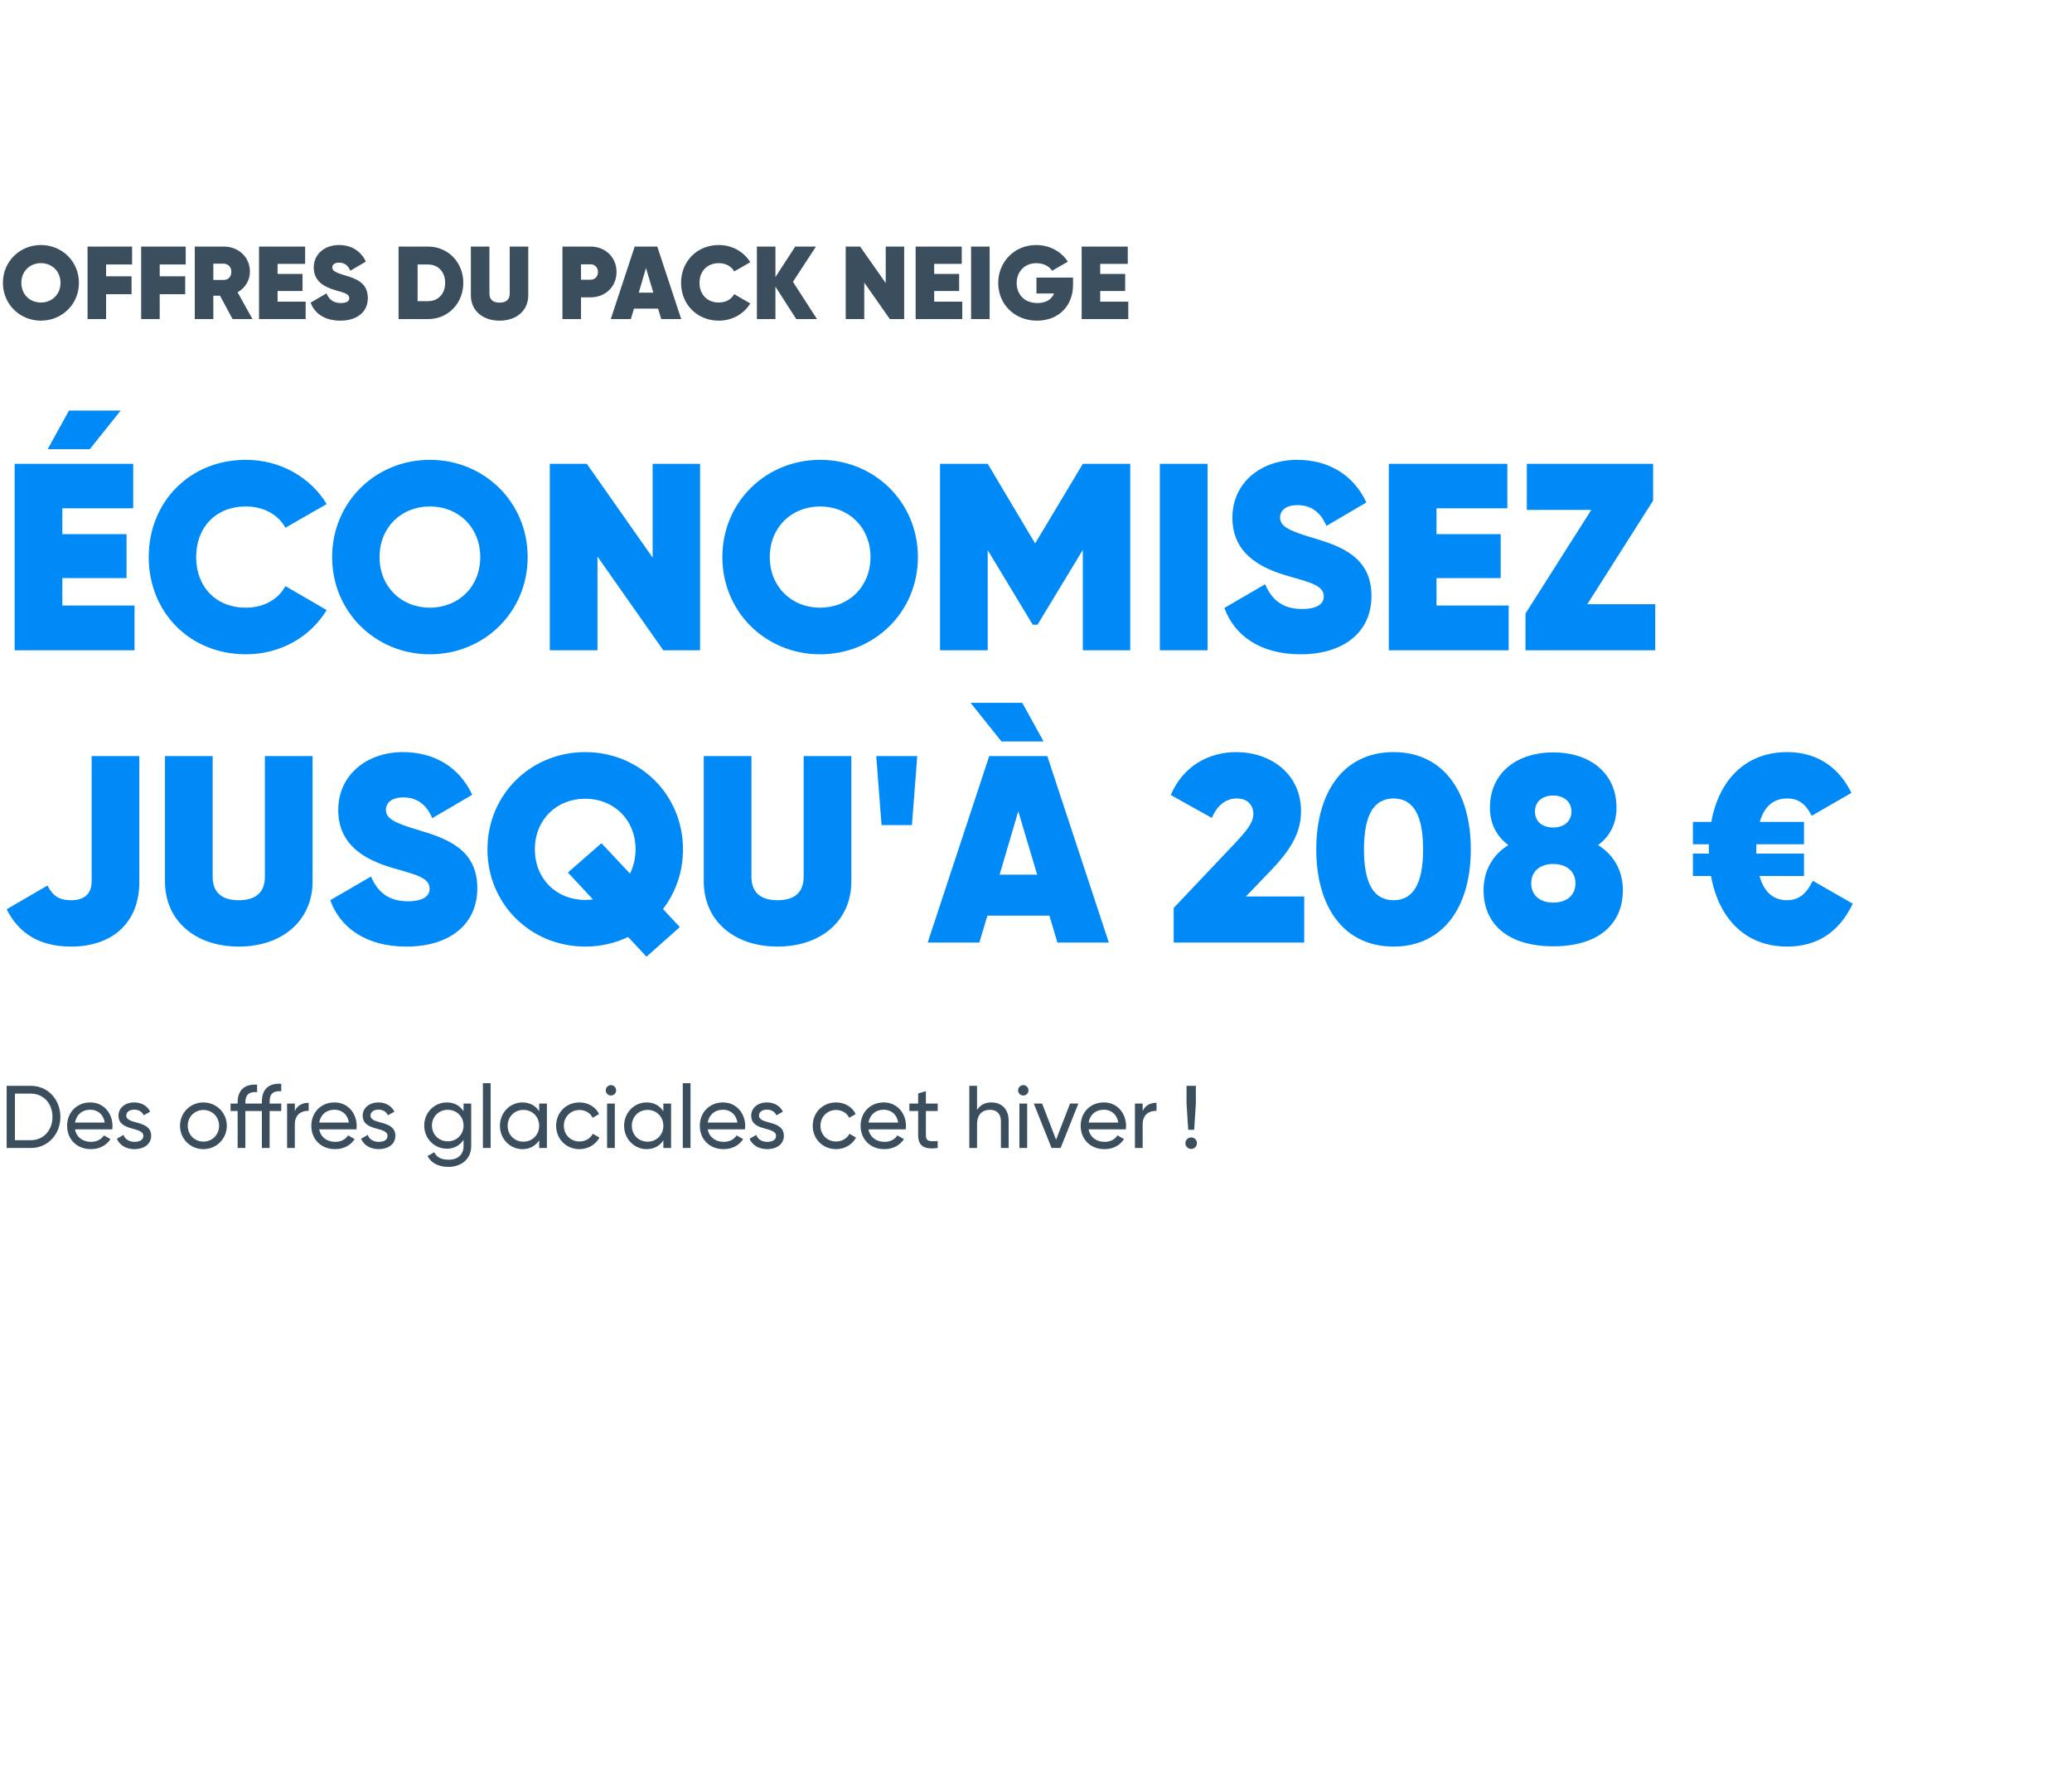
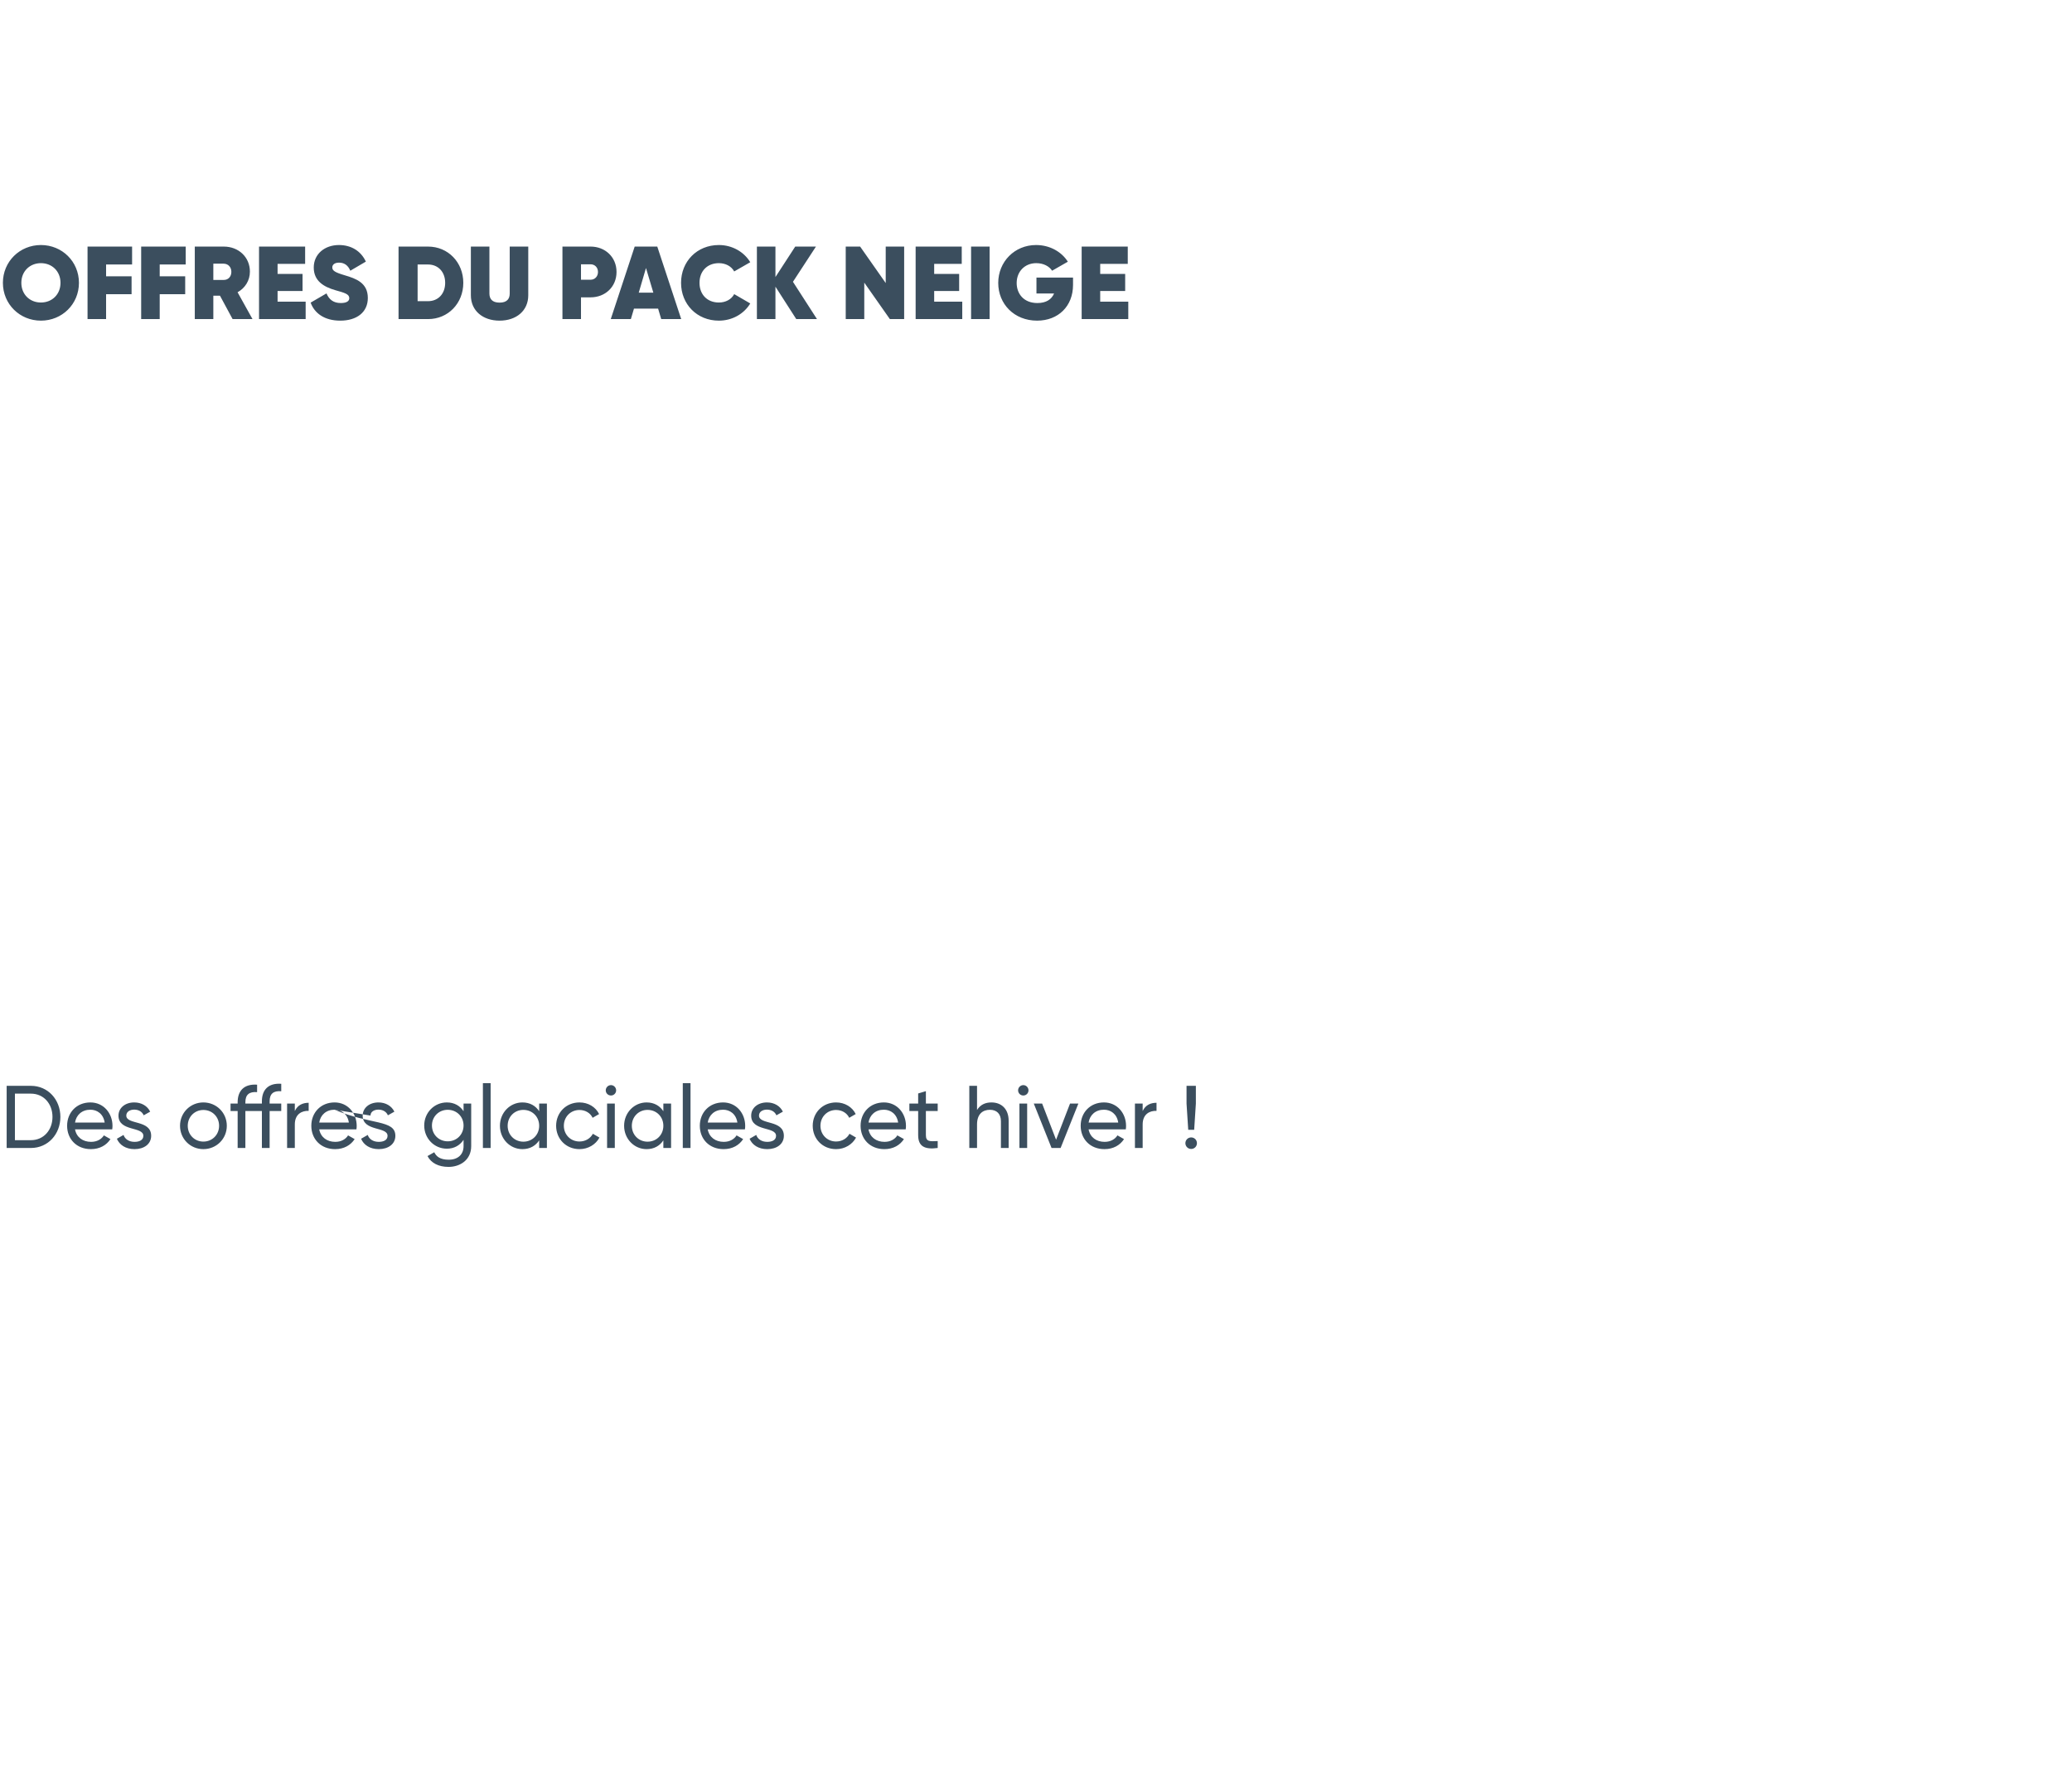
<svg xmlns="http://www.w3.org/2000/svg" width="560" height="480" viewBox="0 0 560 480" fill="none">
  <g clip-path="url(#clip0_1302_40187)">
    <path d="M11.06 86.667C5.348 86.667 0.784 82.215 0.784 76.447C0.784 70.679 5.348 66.227 11.06 66.227C16.772 66.227 21.336 70.679 21.336 76.447C21.336 82.215 16.772 86.667 11.06 86.667ZM11.06 81.767C14.056 81.767 16.352 79.583 16.352 76.447C16.352 73.311 14.056 71.127 11.06 71.127C8.064 71.127 5.768 73.311 5.768 76.447C5.768 79.583 8.064 81.767 11.06 81.767ZM35.701 71.491H28.673V74.683H35.561V79.527H28.673V86.247H23.661V66.647H35.701V71.491ZM50.193 71.491H43.165V74.683H50.053V79.527H43.165V86.247H38.153V66.647H50.193V71.491ZM62.865 86.247L59.45 79.919H57.657V86.247H52.645V66.647H60.486C64.462 66.647 67.541 69.475 67.541 73.423C67.541 75.831 66.225 77.875 64.21 78.995L68.242 86.247H62.865ZM57.657 71.267V75.663H60.429C61.661 75.691 62.529 74.795 62.529 73.479C62.529 72.191 61.661 71.267 60.429 71.267H57.657ZM75.021 81.543H82.609V86.247H70.009V66.647H82.469V71.323H75.021V74.039H81.769V78.659H75.021V81.543ZM91.965 86.667C87.709 86.667 84.993 84.679 83.957 81.795L88.241 79.303C88.941 80.983 90.145 81.907 92.105 81.907C93.869 81.907 94.401 81.263 94.401 80.591C94.401 79.471 93.113 79.135 90.621 78.435C87.541 77.539 84.797 75.971 84.797 72.303C84.797 68.635 87.793 66.227 91.601 66.227C94.849 66.227 97.509 67.767 98.881 70.707L94.681 73.171C94.065 71.715 93.057 70.987 91.629 70.987C90.397 70.987 89.809 71.575 89.809 72.275C89.809 73.143 90.509 73.619 93.169 74.403C96.193 75.299 99.413 76.419 99.413 80.535C99.413 84.427 96.389 86.667 91.965 86.667ZM115.696 66.647C121.1 66.647 125.216 70.903 125.216 76.447C125.216 81.991 121.1 86.247 115.696 86.247H107.716V66.647H115.696ZM115.696 81.403C118.384 81.403 120.316 79.443 120.316 76.447C120.316 73.451 118.384 71.491 115.696 71.491H112.868V81.403H115.696ZM135.018 86.667C130.51 86.667 127.262 84.007 127.262 79.807V66.647H132.274V79.331C132.274 80.731 132.974 81.795 135.018 81.795C137.062 81.795 137.762 80.731 137.762 79.331V66.647H142.774V79.807C142.774 84.007 139.526 86.667 135.018 86.667ZM159.629 66.647C163.549 66.647 166.629 69.475 166.629 73.507C166.629 77.539 163.549 80.367 159.629 80.367H157.025V86.247H152.013V66.647H159.629ZM159.629 75.607C160.749 75.607 161.617 74.739 161.617 73.507C161.617 72.275 160.749 71.435 159.629 71.435H157.025V75.607H159.629ZM178.707 86.247L177.867 83.419H171.343L170.503 86.247H165.071L171.539 66.647H177.643L184.111 86.247H178.707ZM172.631 79.107H176.579L174.591 72.443L172.631 79.107ZM194.289 86.667C188.353 86.667 184.069 82.215 184.069 76.447C184.069 70.679 188.353 66.227 194.289 66.227C197.873 66.227 201.065 68.047 202.773 70.875L198.433 73.367C197.677 71.967 196.109 71.127 194.289 71.127C191.125 71.127 189.053 73.311 189.053 76.447C189.053 79.583 191.125 81.767 194.289 81.767C196.109 81.767 197.677 80.927 198.433 79.499L202.773 82.019C201.065 84.847 197.901 86.667 194.289 86.667ZM220.807 86.247H215.207L209.579 77.483V86.247H204.567V66.647H209.579V74.879L214.927 66.647H220.527L214.311 76.167L220.807 86.247ZM239.383 66.647H244.367V86.247H240.503L233.587 76.391V86.247H228.575V66.647H232.467L239.383 76.503V66.647ZM252.482 81.543H260.07V86.247H247.47V66.647H259.93V71.323H252.482V74.039H259.23V78.659H252.482V81.543ZM262.454 66.647H267.466V86.247H262.454V66.647ZM290.008 75.019V77.007C290.008 82.775 286.004 86.667 280.292 86.667C274.104 86.667 269.792 82.159 269.792 76.475C269.792 70.735 274.216 66.227 280.012 66.227C283.764 66.227 286.928 68.075 288.608 70.735L284.352 73.171C283.596 71.995 282.056 71.127 280.068 71.127C276.988 71.127 274.776 73.367 274.776 76.503C274.776 79.359 276.652 81.907 280.376 81.907C282.784 81.907 284.212 80.899 284.884 79.331H280.124V75.019H290.008ZM297.353 81.543H304.941V86.247H292.341V66.647H304.801V71.323H297.353V74.039H304.101V78.659H297.353V81.543Z" fill="#3B4E5E" />
-     <path d="M32.616 110.967L24.264 121.407H12.888L18.648 110.967H32.616ZM16.848 163.671H36.36V175.767H3.96V125.367H36V137.391H16.848V144.375H34.2V156.255H16.848V163.671ZM66.476 176.847C51.212 176.847 40.196 165.399 40.196 150.567C40.196 135.735 51.212 124.287 66.476 124.287C75.692 124.287 83.9 128.967 88.292 136.239L77.132 142.647C75.188 139.047 71.156 136.887 66.476 136.887C58.34 136.887 53.012 142.503 53.012 150.567C53.012 158.631 58.34 164.247 66.476 164.247C71.156 164.247 75.188 162.087 77.132 158.415L88.292 164.895C83.9 172.167 75.764 176.847 66.476 176.847ZM116.19 176.847C101.502 176.847 89.766 165.399 89.766 150.567C89.766 135.735 101.502 124.287 116.19 124.287C130.878 124.287 142.614 135.735 142.614 150.567C142.614 165.399 130.878 176.847 116.19 176.847ZM116.19 164.247C123.894 164.247 129.798 158.631 129.798 150.567C129.798 142.503 123.894 136.887 116.19 136.887C108.486 136.887 102.582 142.503 102.582 150.567C102.582 158.631 108.486 164.247 116.19 164.247ZM176.385 125.367H189.201V175.767H179.265L161.481 150.423V175.767H148.593V125.367H158.601L176.385 150.711V125.367ZM221.659 176.847C206.971 176.847 195.235 165.399 195.235 150.567C195.235 135.735 206.971 124.287 221.659 124.287C236.347 124.287 248.083 135.735 248.083 150.567C248.083 165.399 236.347 176.847 221.659 176.847ZM221.659 164.247C229.363 164.247 235.267 158.631 235.267 150.567C235.267 142.503 229.363 136.887 221.659 136.887C213.955 136.887 208.051 142.503 208.051 150.567C208.051 158.631 213.955 164.247 221.659 164.247ZM305.47 125.367V175.767H292.654V148.623L280.414 168.855H279.118L266.95 148.695V175.767H254.062V125.367H266.95L279.766 146.895L292.654 125.367H305.47ZM313.476 125.367H326.364V175.767H313.476V125.367ZM351.513 176.847C340.569 176.847 333.585 171.735 330.921 164.319L341.937 157.911C343.737 162.231 346.833 164.607 351.873 164.607C356.409 164.607 357.777 162.951 357.777 161.223C357.777 158.343 354.465 157.479 348.057 155.679C340.137 153.375 333.081 149.343 333.081 139.911C333.081 130.479 340.785 124.287 350.577 124.287C358.929 124.287 365.769 128.247 369.297 135.807L358.497 142.143C356.913 138.399 354.321 136.527 350.649 136.527C347.481 136.527 345.969 138.039 345.969 139.839C345.969 142.071 347.769 143.295 354.609 145.311C362.385 147.615 370.665 150.495 370.665 161.079C370.665 171.087 362.889 176.847 351.513 176.847ZM388.239 163.671H407.751V175.767H375.351V125.367H407.391V137.391H388.239V144.375H405.591V156.255H388.239V163.671ZM429.002 163.311H447.362V175.767H412.298V165.831L430.082 137.823H412.658V125.367H446.786V135.303L429.002 163.311ZM19.224 255.847C10.8 255.847 5.112 252.391 1.8 245.767L12.816 239.359C14.256 242.095 15.912 243.319 19.224 243.319C23.328 243.319 24.768 241.087 24.768 238.207V204.367H37.656V238.423C37.656 249.439 30.312 255.847 19.224 255.847ZM64.533 255.847C52.941 255.847 44.589 249.007 44.589 238.207V204.367H57.477V236.983C57.477 240.583 59.277 243.319 64.533 243.319C69.789 243.319 71.589 240.583 71.589 236.983V204.367H84.477V238.207C84.477 249.007 76.125 255.847 64.533 255.847ZM109.849 255.847C98.905 255.847 91.921 250.735 89.257 243.319L100.273 236.911C102.073 241.231 105.169 243.607 110.209 243.607C114.745 243.607 116.113 241.951 116.113 240.223C116.113 237.343 112.801 236.479 106.393 234.679C98.473 232.375 91.417 228.343 91.417 218.911C91.417 209.479 99.121 203.287 108.913 203.287C117.265 203.287 124.105 207.247 127.633 214.807L116.833 221.143C115.249 217.399 112.657 215.527 108.985 215.527C105.817 215.527 104.305 217.039 104.305 218.839C104.305 221.071 106.105 222.295 112.945 224.311C120.721 226.615 129.001 229.495 129.001 240.079C129.001 250.087 121.225 255.847 109.849 255.847ZM184.591 229.567C184.591 235.687 182.575 241.303 179.191 245.695L183.727 250.591L174.727 258.583L169.759 253.255C166.303 254.911 162.343 255.847 158.167 255.847C143.479 255.847 131.743 244.399 131.743 229.567C131.743 214.735 143.479 203.287 158.167 203.287C172.855 203.287 184.591 214.735 184.591 229.567ZM158.167 243.247C158.887 243.247 159.607 243.175 160.255 243.103L153.487 235.831L162.559 227.911L170.263 236.119C171.199 234.247 171.775 232.015 171.775 229.567C171.775 221.503 165.871 215.887 158.167 215.887C150.463 215.887 144.559 221.503 144.559 229.567C144.559 237.631 150.463 243.247 158.167 243.247ZM210.15 255.847C198.558 255.847 190.206 249.007 190.206 238.207V204.367H203.094V236.983C203.094 240.583 204.894 243.319 210.15 243.319C215.406 243.319 217.206 240.583 217.206 236.983V204.367H230.094V238.207C230.094 249.007 221.742 255.847 210.15 255.847ZM238.258 223.015L236.818 204.367H247.906L246.466 223.015H238.258ZM282.046 200.407H270.67L262.318 189.967H276.286L282.046 200.407ZM285.79 254.767L283.63 247.495H266.854L264.694 254.767H250.726L267.358 204.367H283.054L299.686 254.767H285.79ZM270.166 236.407H280.318L275.206 219.271L270.166 236.407ZM317.215 254.767V245.407L333.919 227.767C336.727 224.743 338.743 222.439 338.743 219.991C338.743 217.615 337.159 215.815 334.279 215.815C331.111 215.815 328.879 217.903 327.511 221.071L316.423 214.879C319.807 206.959 326.791 203.287 334.135 203.287C343.207 203.287 351.631 208.975 351.631 219.271C351.631 225.607 348.175 230.359 343.567 235.183L336.727 242.311H352.495V254.767H317.215ZM376.633 255.847C363.241 255.847 355.753 245.191 355.753 229.567C355.753 213.943 363.241 203.287 376.633 203.287C390.025 203.287 397.513 213.943 397.513 229.567C397.513 245.191 390.025 255.847 376.633 255.847ZM376.633 243.319C382.033 243.319 384.625 238.711 384.625 229.567C384.625 220.423 382.033 215.815 376.633 215.815C371.233 215.815 368.641 220.423 368.641 229.567C368.641 238.711 371.233 243.319 376.633 243.319ZM431.921 228.415C436.313 231.151 438.617 235.543 438.617 240.583C438.617 249.799 431.993 255.775 419.825 255.775C407.585 255.775 400.961 249.799 400.961 240.583C400.961 235.543 403.265 231.151 407.657 228.415C404.561 226.111 402.689 222.727 402.689 218.335C402.689 208.687 410.177 203.359 419.825 203.359C429.401 203.359 436.889 208.687 436.889 218.335C436.889 222.727 435.017 226.111 431.921 228.415ZM419.825 215.023C416.729 215.023 414.857 216.751 414.857 219.343C414.857 222.007 416.729 223.663 419.825 223.663C422.705 223.663 424.721 222.007 424.721 219.343C424.721 216.751 422.705 215.023 419.825 215.023ZM419.825 243.967C423.353 243.967 425.801 242.023 425.801 238.783C425.801 235.471 423.353 233.527 419.825 233.527C416.225 233.527 413.849 235.471 413.849 238.783C413.849 242.023 416.225 243.967 419.825 243.967ZM489.945 238.063L500.745 244.255C497.145 251.815 491.241 255.847 483.033 255.847C471.801 255.847 464.529 248.359 462.441 236.767H457.545V230.719H461.865V229.567C461.865 229.135 461.865 228.631 461.865 228.199H457.545V222.151H462.513C464.601 210.703 471.873 203.287 483.033 203.287C490.953 203.287 496.929 207.247 500.385 214.303L489.657 220.495C488.001 217.255 486.057 215.815 483.033 215.815C479.361 215.815 476.841 217.903 475.617 222.151H487.569V228.199H474.681V229.567C474.681 229.927 474.681 230.359 474.681 230.719H487.569V236.767H475.545C476.769 241.159 479.289 243.319 483.033 243.319C486.273 243.319 488.289 241.447 489.945 238.063Z" fill="#008AF8" />
-     <path d="M8.352 293.486C12.984 293.486 16.32 297.23 16.32 301.886C16.32 306.542 12.984 310.286 8.352 310.286H1.8V293.486H8.352ZM8.352 308.174C11.808 308.174 14.184 305.438 14.184 301.886C14.184 298.334 11.808 295.598 8.352 295.598H4.032V308.174H8.352ZM20.275 305.246C20.683 307.406 22.387 308.63 24.619 308.63C26.275 308.63 27.475 307.862 28.075 306.878L29.851 307.886C28.795 309.518 26.971 310.598 24.571 310.598C20.707 310.598 18.139 307.886 18.139 304.286C18.139 300.734 20.683 297.974 24.427 297.974C28.051 297.974 30.403 300.95 30.403 304.31C30.403 304.622 30.379 304.934 30.331 305.246H20.275ZM24.427 299.942C22.171 299.942 20.611 301.334 20.275 303.422H28.291C27.931 301.046 26.227 299.942 24.427 299.942ZM34.134 301.526C34.134 304.094 40.854 302.582 40.854 306.998C40.854 309.23 38.934 310.598 36.366 310.598C33.966 310.598 32.286 309.446 31.59 307.79L33.39 306.758C33.774 307.91 34.878 308.63 36.366 308.63C37.638 308.63 38.742 308.174 38.742 306.998C38.742 304.43 32.022 305.894 32.022 301.55C32.022 299.438 33.846 297.974 36.27 297.974C38.238 297.974 39.822 298.91 40.59 300.47L38.838 301.454C38.382 300.374 37.326 299.918 36.27 299.918C35.19 299.918 34.134 300.446 34.134 301.526ZM54.966 310.598C51.462 310.598 48.654 307.838 48.654 304.286C48.654 300.734 51.462 297.974 54.966 297.974C58.47 297.974 61.302 300.734 61.302 304.286C61.302 307.838 58.47 310.598 54.966 310.598ZM54.966 308.558C57.366 308.558 59.214 306.71 59.214 304.286C59.214 301.862 57.366 300.014 54.966 300.014C52.59 300.014 50.742 301.862 50.742 304.286C50.742 306.71 52.59 308.558 54.966 308.558ZM76.014 294.95C73.926 294.782 72.87 295.598 72.87 297.686V298.286H76.014V300.302H72.87V310.286H70.782V300.302H66.318V310.286H64.23V300.302H62.31V298.286H64.23V297.926C64.23 294.734 66.054 292.934 69.486 293.174V295.19C67.398 295.022 66.318 295.838 66.318 297.926V298.286H70.782V297.686C70.782 294.494 72.582 292.694 76.014 292.934V294.95ZM79.68 300.302C80.448 298.622 81.912 298.07 83.424 298.07V300.254C81.624 300.182 79.68 301.094 79.68 303.926V310.286H77.592V298.286H79.68V300.302ZM86.275 305.246C86.683 307.406 88.387 308.63 90.619 308.63C92.275 308.63 93.475 307.862 94.075 306.878L95.851 307.886C94.795 309.518 92.971 310.598 90.571 310.598C86.707 310.598 84.139 307.886 84.139 304.286C84.139 300.734 86.683 297.974 90.427 297.974C94.051 297.974 96.403 300.95 96.403 304.31C96.403 304.622 96.379 304.934 96.331 305.246H86.275ZM90.427 299.942C88.171 299.942 86.611 301.334 86.275 303.422H94.291C93.931 301.046 92.227 299.942 90.427 299.942ZM100.134 301.526C100.134 304.094 106.854 302.582 106.854 306.998C106.854 309.23 104.934 310.598 102.366 310.598C99.966 310.598 98.286 309.446 97.59 307.79L99.39 306.758C99.774 307.91 100.878 308.63 102.366 308.63C103.638 308.63 104.742 308.174 104.742 306.998C104.742 304.43 98.022 305.894 98.022 301.55C98.022 299.438 99.846 297.974 102.27 297.974C104.238 297.974 105.822 298.91 106.59 300.47L104.838 301.454C104.382 300.374 103.326 299.918 102.27 299.918C101.19 299.918 100.134 300.446 100.134 301.526ZM125.286 298.286H127.35V309.782C127.35 313.526 124.35 315.398 121.23 315.398C118.542 315.398 116.526 314.366 115.542 312.47L117.366 311.438C117.918 312.566 118.926 313.454 121.278 313.454C123.774 313.454 125.286 312.038 125.286 309.782V308.078C124.326 309.542 122.79 310.478 120.774 310.478C117.366 310.478 114.654 307.718 114.654 304.214C114.654 300.734 117.366 297.974 120.774 297.974C122.79 297.974 124.326 298.886 125.286 300.35V298.286ZM121.014 308.486C123.438 308.486 125.286 306.638 125.286 304.214C125.286 301.814 123.438 299.966 121.014 299.966C118.59 299.966 116.742 301.814 116.742 304.214C116.742 306.638 118.59 308.486 121.014 308.486ZM130.514 310.286V292.766H132.602V310.286H130.514ZM145.723 298.286H147.811V310.286H145.723V308.222C144.763 309.686 143.227 310.598 141.187 310.598C137.851 310.598 135.115 307.838 135.115 304.286C135.115 300.734 137.851 297.974 141.187 297.974C143.227 297.974 144.763 298.886 145.723 300.35V298.286ZM141.451 308.582C143.875 308.582 145.723 306.734 145.723 304.286C145.723 301.838 143.875 299.99 141.451 299.99C139.051 299.99 137.203 301.838 137.203 304.286C137.203 306.734 139.051 308.582 141.451 308.582ZM156.615 310.598C152.991 310.598 150.303 307.838 150.303 304.286C150.303 300.734 152.991 297.974 156.615 297.974C158.991 297.974 161.007 299.222 161.919 301.118L160.167 302.126C159.567 300.854 158.223 300.014 156.615 300.014C154.215 300.014 152.391 301.862 152.391 304.286C152.391 306.686 154.215 308.534 156.615 308.534C158.247 308.534 159.567 307.694 160.239 306.446L162.015 307.478C161.007 309.35 158.967 310.598 156.615 310.598ZM165.132 296.102C164.34 296.102 163.716 295.478 163.716 294.71C163.716 293.942 164.34 293.294 165.132 293.294C165.9 293.294 166.524 293.942 166.524 294.71C166.524 295.478 165.9 296.102 165.132 296.102ZM164.076 310.286V298.286H166.164V310.286H164.076ZM179.286 298.286H181.374V310.286H179.286V308.222C178.326 309.686 176.79 310.598 174.75 310.598C171.414 310.598 168.678 307.838 168.678 304.286C168.678 300.734 171.414 297.974 174.75 297.974C176.79 297.974 178.326 298.886 179.286 300.35V298.286ZM175.014 308.582C177.438 308.582 179.286 306.734 179.286 304.286C179.286 301.838 177.438 299.99 175.014 299.99C172.614 299.99 170.766 301.838 170.766 304.286C170.766 306.734 172.614 308.582 175.014 308.582ZM184.537 310.286V292.766H186.625V310.286H184.537ZM191.275 305.246C191.683 307.406 193.387 308.63 195.619 308.63C197.275 308.63 198.475 307.862 199.075 306.878L200.851 307.886C199.795 309.518 197.971 310.598 195.571 310.598C191.707 310.598 189.139 307.886 189.139 304.286C189.139 300.734 191.683 297.974 195.427 297.974C199.051 297.974 201.403 300.95 201.403 304.31C201.403 304.622 201.379 304.934 201.331 305.246H191.275ZM195.427 299.942C193.171 299.942 191.611 301.334 191.275 303.422H199.291C198.931 301.046 197.227 299.942 195.427 299.942ZM205.134 301.526C205.134 304.094 211.854 302.582 211.854 306.998C211.854 309.23 209.934 310.598 207.366 310.598C204.966 310.598 203.286 309.446 202.59 307.79L204.39 306.758C204.774 307.91 205.878 308.63 207.366 308.63C208.638 308.63 209.742 308.174 209.742 306.998C209.742 304.43 203.022 305.894 203.022 301.55C203.022 299.438 204.846 297.974 207.27 297.974C209.238 297.974 210.822 298.91 211.59 300.47L209.838 301.454C209.382 300.374 208.326 299.918 207.27 299.918C206.19 299.918 205.134 300.446 205.134 301.526ZM225.966 310.598C222.342 310.598 219.654 307.838 219.654 304.286C219.654 300.734 222.342 297.974 225.966 297.974C228.342 297.974 230.358 299.222 231.27 301.118L229.518 302.126C228.918 300.854 227.574 300.014 225.966 300.014C223.566 300.014 221.742 301.862 221.742 304.286C221.742 306.686 223.566 308.534 225.966 308.534C227.598 308.534 228.918 307.694 229.59 306.446L231.366 307.478C230.358 309.35 228.318 310.598 225.966 310.598ZM234.728 305.246C235.136 307.406 236.84 308.63 239.072 308.63C240.728 308.63 241.928 307.862 242.528 306.878L244.304 307.886C243.248 309.518 241.424 310.598 239.024 310.598C235.16 310.598 232.592 307.886 232.592 304.286C232.592 300.734 235.136 297.974 238.88 297.974C242.504 297.974 244.856 300.95 244.856 304.31C244.856 304.622 244.832 304.934 244.784 305.246H234.728ZM238.88 299.942C236.624 299.942 235.064 301.334 234.728 303.422H242.744C242.384 301.046 240.68 299.942 238.88 299.942ZM253.432 300.302H250.24V306.806C250.24 308.63 251.296 308.51 253.432 308.414V310.286C249.832 310.766 248.152 309.806 248.152 306.806V300.302H245.776V298.286H248.152V295.55L250.24 294.926V298.286H253.432V300.302ZM267.951 297.974C270.759 297.974 272.607 299.846 272.607 302.918V310.286H270.519V303.038C270.519 301.07 269.391 299.966 267.543 299.966C265.623 299.966 264.063 301.094 264.063 303.926V310.286H261.975V293.486H264.063V300.014C264.951 298.598 266.271 297.974 267.951 297.974ZM276.578 296.102C275.786 296.102 275.162 295.478 275.162 294.71C275.162 293.942 275.786 293.294 276.578 293.294C277.346 293.294 277.97 293.942 277.97 294.71C277.97 295.478 277.346 296.102 276.578 296.102ZM275.521 310.286V298.286H277.61V310.286H275.521ZM289.195 298.286H291.451L286.651 310.286H284.203L279.403 298.286H281.659L285.427 308.054L289.195 298.286ZM294.212 305.246C294.62 307.406 296.324 308.63 298.556 308.63C300.212 308.63 301.412 307.862 302.012 306.878L303.788 307.886C302.732 309.518 300.908 310.598 298.508 310.598C294.644 310.598 292.076 307.886 292.076 304.286C292.076 300.734 294.62 297.974 298.364 297.974C301.988 297.974 304.34 300.95 304.34 304.31C304.34 304.622 304.316 304.934 304.268 305.246H294.212ZM298.364 299.942C296.108 299.942 294.548 301.334 294.212 303.422H302.228C301.868 301.046 300.164 299.942 298.364 299.942ZM308.828 300.302C309.596 298.622 311.06 298.07 312.572 298.07V300.254C310.772 300.182 308.828 301.094 308.828 303.926V310.286H306.74V298.286H308.828V300.302ZM321.143 305.366L320.687 298.286V293.486H323.207V298.286L322.751 305.366H321.143ZM321.935 310.55C321.071 310.55 320.375 309.854 320.375 308.99C320.375 308.126 321.071 307.43 321.935 307.43C322.823 307.43 323.495 308.126 323.495 308.99C323.495 309.854 322.823 310.55 321.935 310.55Z" fill="#3B4E5E" />
+     <path d="M8.352 293.486C12.984 293.486 16.32 297.23 16.32 301.886C16.32 306.542 12.984 310.286 8.352 310.286H1.8V293.486H8.352ZM8.352 308.174C11.808 308.174 14.184 305.438 14.184 301.886C14.184 298.334 11.808 295.598 8.352 295.598H4.032V308.174H8.352ZM20.275 305.246C20.683 307.406 22.387 308.63 24.619 308.63C26.275 308.63 27.475 307.862 28.075 306.878L29.851 307.886C28.795 309.518 26.971 310.598 24.571 310.598C20.707 310.598 18.139 307.886 18.139 304.286C18.139 300.734 20.683 297.974 24.427 297.974C28.051 297.974 30.403 300.95 30.403 304.31C30.403 304.622 30.379 304.934 30.331 305.246H20.275ZM24.427 299.942C22.171 299.942 20.611 301.334 20.275 303.422H28.291C27.931 301.046 26.227 299.942 24.427 299.942ZM34.134 301.526C34.134 304.094 40.854 302.582 40.854 306.998C40.854 309.23 38.934 310.598 36.366 310.598C33.966 310.598 32.286 309.446 31.59 307.79L33.39 306.758C33.774 307.91 34.878 308.63 36.366 308.63C37.638 308.63 38.742 308.174 38.742 306.998C38.742 304.43 32.022 305.894 32.022 301.55C32.022 299.438 33.846 297.974 36.27 297.974C38.238 297.974 39.822 298.91 40.59 300.47L38.838 301.454C38.382 300.374 37.326 299.918 36.27 299.918C35.19 299.918 34.134 300.446 34.134 301.526ZM54.966 310.598C51.462 310.598 48.654 307.838 48.654 304.286C48.654 300.734 51.462 297.974 54.966 297.974C58.47 297.974 61.302 300.734 61.302 304.286C61.302 307.838 58.47 310.598 54.966 310.598ZM54.966 308.558C57.366 308.558 59.214 306.71 59.214 304.286C59.214 301.862 57.366 300.014 54.966 300.014C52.59 300.014 50.742 301.862 50.742 304.286C50.742 306.71 52.59 308.558 54.966 308.558ZM76.014 294.95C73.926 294.782 72.87 295.598 72.87 297.686V298.286H76.014V300.302H72.87V310.286H70.782V300.302H66.318V310.286H64.23V300.302H62.31V298.286H64.23V297.926C64.23 294.734 66.054 292.934 69.486 293.174V295.19C67.398 295.022 66.318 295.838 66.318 297.926V298.286H70.782V297.686C70.782 294.494 72.582 292.694 76.014 292.934V294.95ZM79.68 300.302C80.448 298.622 81.912 298.07 83.424 298.07V300.254C81.624 300.182 79.68 301.094 79.68 303.926V310.286H77.592V298.286H79.68V300.302ZM86.275 305.246C86.683 307.406 88.387 308.63 90.619 308.63C92.275 308.63 93.475 307.862 94.075 306.878L95.851 307.886C94.795 309.518 92.971 310.598 90.571 310.598C86.707 310.598 84.139 307.886 84.139 304.286C84.139 300.734 86.683 297.974 90.427 297.974C94.051 297.974 96.403 300.95 96.403 304.31C96.403 304.622 96.379 304.934 96.331 305.246H86.275ZM90.427 299.942C88.171 299.942 86.611 301.334 86.275 303.422H94.291C93.931 301.046 92.227 299.942 90.427 299.942ZC100.134 304.094 106.854 302.582 106.854 306.998C106.854 309.23 104.934 310.598 102.366 310.598C99.966 310.598 98.286 309.446 97.59 307.79L99.39 306.758C99.774 307.91 100.878 308.63 102.366 308.63C103.638 308.63 104.742 308.174 104.742 306.998C104.742 304.43 98.022 305.894 98.022 301.55C98.022 299.438 99.846 297.974 102.27 297.974C104.238 297.974 105.822 298.91 106.59 300.47L104.838 301.454C104.382 300.374 103.326 299.918 102.27 299.918C101.19 299.918 100.134 300.446 100.134 301.526ZM125.286 298.286H127.35V309.782C127.35 313.526 124.35 315.398 121.23 315.398C118.542 315.398 116.526 314.366 115.542 312.47L117.366 311.438C117.918 312.566 118.926 313.454 121.278 313.454C123.774 313.454 125.286 312.038 125.286 309.782V308.078C124.326 309.542 122.79 310.478 120.774 310.478C117.366 310.478 114.654 307.718 114.654 304.214C114.654 300.734 117.366 297.974 120.774 297.974C122.79 297.974 124.326 298.886 125.286 300.35V298.286ZM121.014 308.486C123.438 308.486 125.286 306.638 125.286 304.214C125.286 301.814 123.438 299.966 121.014 299.966C118.59 299.966 116.742 301.814 116.742 304.214C116.742 306.638 118.59 308.486 121.014 308.486ZM130.514 310.286V292.766H132.602V310.286H130.514ZM145.723 298.286H147.811V310.286H145.723V308.222C144.763 309.686 143.227 310.598 141.187 310.598C137.851 310.598 135.115 307.838 135.115 304.286C135.115 300.734 137.851 297.974 141.187 297.974C143.227 297.974 144.763 298.886 145.723 300.35V298.286ZM141.451 308.582C143.875 308.582 145.723 306.734 145.723 304.286C145.723 301.838 143.875 299.99 141.451 299.99C139.051 299.99 137.203 301.838 137.203 304.286C137.203 306.734 139.051 308.582 141.451 308.582ZM156.615 310.598C152.991 310.598 150.303 307.838 150.303 304.286C150.303 300.734 152.991 297.974 156.615 297.974C158.991 297.974 161.007 299.222 161.919 301.118L160.167 302.126C159.567 300.854 158.223 300.014 156.615 300.014C154.215 300.014 152.391 301.862 152.391 304.286C152.391 306.686 154.215 308.534 156.615 308.534C158.247 308.534 159.567 307.694 160.239 306.446L162.015 307.478C161.007 309.35 158.967 310.598 156.615 310.598ZM165.132 296.102C164.34 296.102 163.716 295.478 163.716 294.71C163.716 293.942 164.34 293.294 165.132 293.294C165.9 293.294 166.524 293.942 166.524 294.71C166.524 295.478 165.9 296.102 165.132 296.102ZM164.076 310.286V298.286H166.164V310.286H164.076ZM179.286 298.286H181.374V310.286H179.286V308.222C178.326 309.686 176.79 310.598 174.75 310.598C171.414 310.598 168.678 307.838 168.678 304.286C168.678 300.734 171.414 297.974 174.75 297.974C176.79 297.974 178.326 298.886 179.286 300.35V298.286ZM175.014 308.582C177.438 308.582 179.286 306.734 179.286 304.286C179.286 301.838 177.438 299.99 175.014 299.99C172.614 299.99 170.766 301.838 170.766 304.286C170.766 306.734 172.614 308.582 175.014 308.582ZM184.537 310.286V292.766H186.625V310.286H184.537ZM191.275 305.246C191.683 307.406 193.387 308.63 195.619 308.63C197.275 308.63 198.475 307.862 199.075 306.878L200.851 307.886C199.795 309.518 197.971 310.598 195.571 310.598C191.707 310.598 189.139 307.886 189.139 304.286C189.139 300.734 191.683 297.974 195.427 297.974C199.051 297.974 201.403 300.95 201.403 304.31C201.403 304.622 201.379 304.934 201.331 305.246H191.275ZM195.427 299.942C193.171 299.942 191.611 301.334 191.275 303.422H199.291C198.931 301.046 197.227 299.942 195.427 299.942ZM205.134 301.526C205.134 304.094 211.854 302.582 211.854 306.998C211.854 309.23 209.934 310.598 207.366 310.598C204.966 310.598 203.286 309.446 202.59 307.79L204.39 306.758C204.774 307.91 205.878 308.63 207.366 308.63C208.638 308.63 209.742 308.174 209.742 306.998C209.742 304.43 203.022 305.894 203.022 301.55C203.022 299.438 204.846 297.974 207.27 297.974C209.238 297.974 210.822 298.91 211.59 300.47L209.838 301.454C209.382 300.374 208.326 299.918 207.27 299.918C206.19 299.918 205.134 300.446 205.134 301.526ZM225.966 310.598C222.342 310.598 219.654 307.838 219.654 304.286C219.654 300.734 222.342 297.974 225.966 297.974C228.342 297.974 230.358 299.222 231.27 301.118L229.518 302.126C228.918 300.854 227.574 300.014 225.966 300.014C223.566 300.014 221.742 301.862 221.742 304.286C221.742 306.686 223.566 308.534 225.966 308.534C227.598 308.534 228.918 307.694 229.59 306.446L231.366 307.478C230.358 309.35 228.318 310.598 225.966 310.598ZM234.728 305.246C235.136 307.406 236.84 308.63 239.072 308.63C240.728 308.63 241.928 307.862 242.528 306.878L244.304 307.886C243.248 309.518 241.424 310.598 239.024 310.598C235.16 310.598 232.592 307.886 232.592 304.286C232.592 300.734 235.136 297.974 238.88 297.974C242.504 297.974 244.856 300.95 244.856 304.31C244.856 304.622 244.832 304.934 244.784 305.246H234.728ZM238.88 299.942C236.624 299.942 235.064 301.334 234.728 303.422H242.744C242.384 301.046 240.68 299.942 238.88 299.942ZM253.432 300.302H250.24V306.806C250.24 308.63 251.296 308.51 253.432 308.414V310.286C249.832 310.766 248.152 309.806 248.152 306.806V300.302H245.776V298.286H248.152V295.55L250.24 294.926V298.286H253.432V300.302ZM267.951 297.974C270.759 297.974 272.607 299.846 272.607 302.918V310.286H270.519V303.038C270.519 301.07 269.391 299.966 267.543 299.966C265.623 299.966 264.063 301.094 264.063 303.926V310.286H261.975V293.486H264.063V300.014C264.951 298.598 266.271 297.974 267.951 297.974ZM276.578 296.102C275.786 296.102 275.162 295.478 275.162 294.71C275.162 293.942 275.786 293.294 276.578 293.294C277.346 293.294 277.97 293.942 277.97 294.71C277.97 295.478 277.346 296.102 276.578 296.102ZM275.521 310.286V298.286H277.61V310.286H275.521ZM289.195 298.286H291.451L286.651 310.286H284.203L279.403 298.286H281.659L285.427 308.054L289.195 298.286ZM294.212 305.246C294.62 307.406 296.324 308.63 298.556 308.63C300.212 308.63 301.412 307.862 302.012 306.878L303.788 307.886C302.732 309.518 300.908 310.598 298.508 310.598C294.644 310.598 292.076 307.886 292.076 304.286C292.076 300.734 294.62 297.974 298.364 297.974C301.988 297.974 304.34 300.95 304.34 304.31C304.34 304.622 304.316 304.934 304.268 305.246H294.212ZM298.364 299.942C296.108 299.942 294.548 301.334 294.212 303.422H302.228C301.868 301.046 300.164 299.942 298.364 299.942ZM308.828 300.302C309.596 298.622 311.06 298.07 312.572 298.07V300.254C310.772 300.182 308.828 301.094 308.828 303.926V310.286H306.74V298.286H308.828V300.302ZM321.143 305.366L320.687 298.286V293.486H323.207V298.286L322.751 305.366H321.143ZM321.935 310.55C321.071 310.55 320.375 309.854 320.375 308.99C320.375 308.126 321.071 307.43 321.935 307.43C322.823 307.43 323.495 308.126 323.495 308.99C323.495 309.854 322.823 310.55 321.935 310.55Z" fill="#3B4E5E" />
  </g>
  <defs>
    <clipPath id="clip0_1302_40187">
      <rect width="560" height="480" fill="white" />
    </clipPath>
  </defs>
</svg>